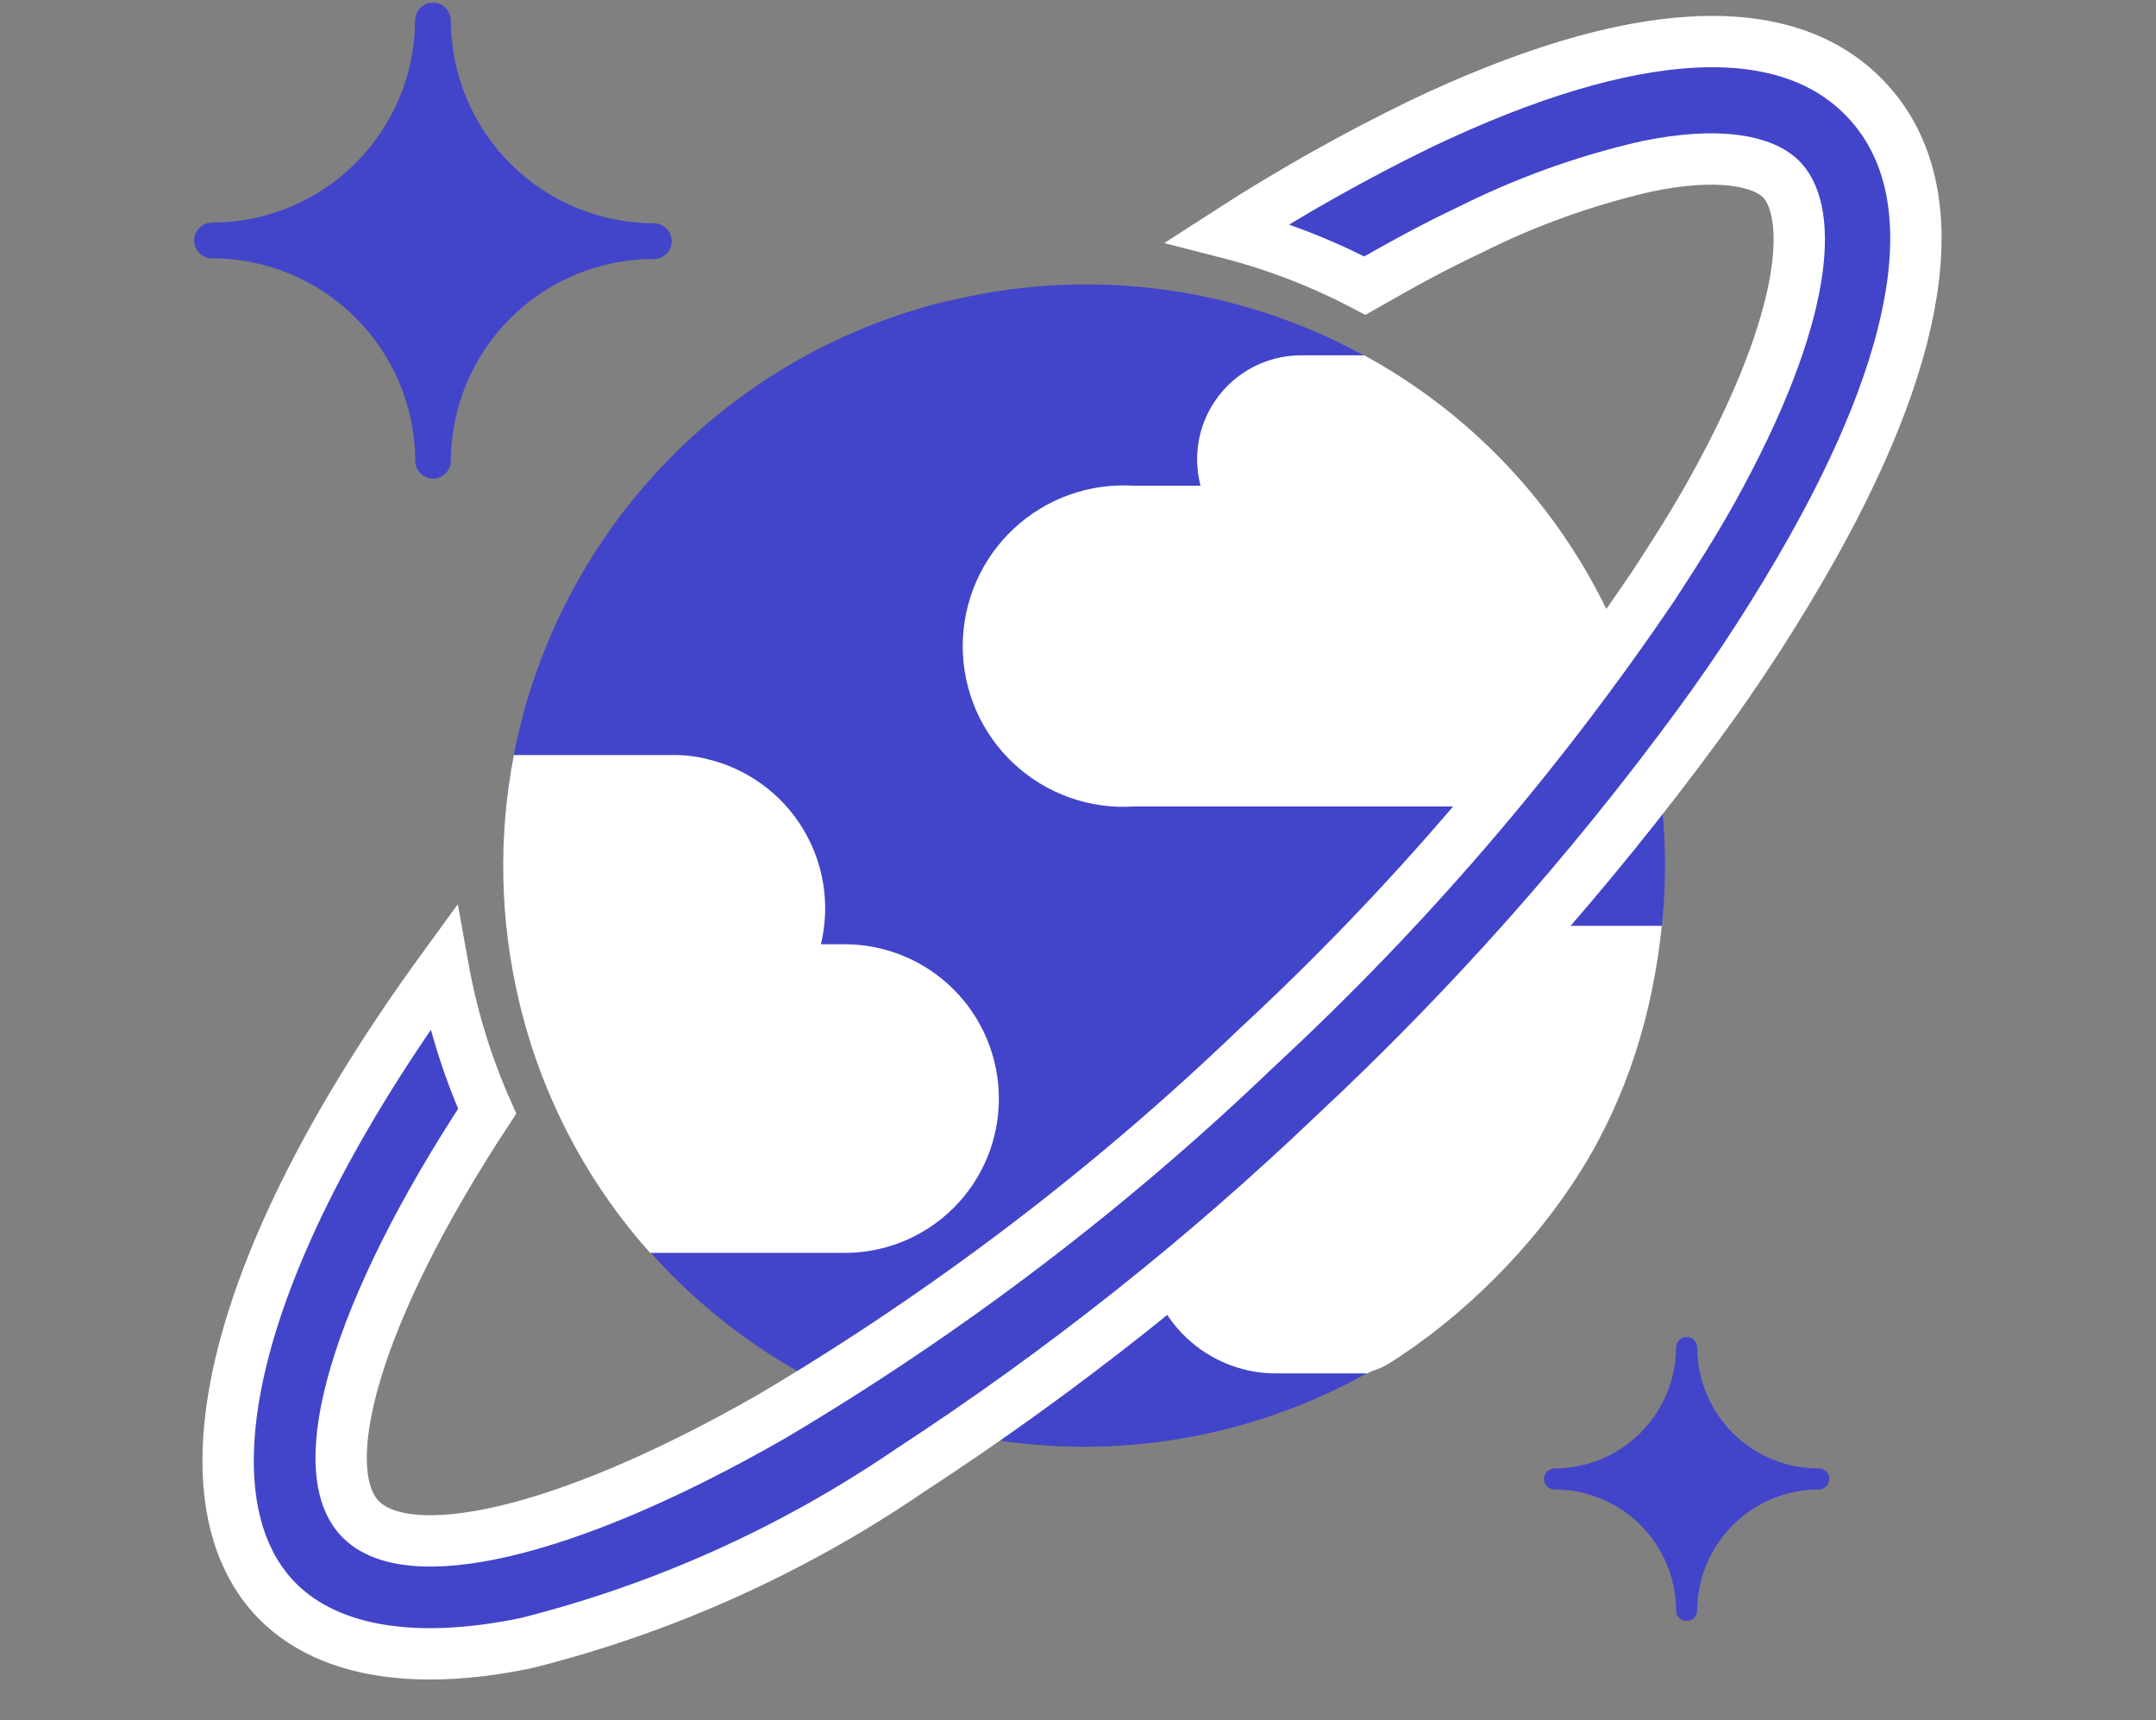
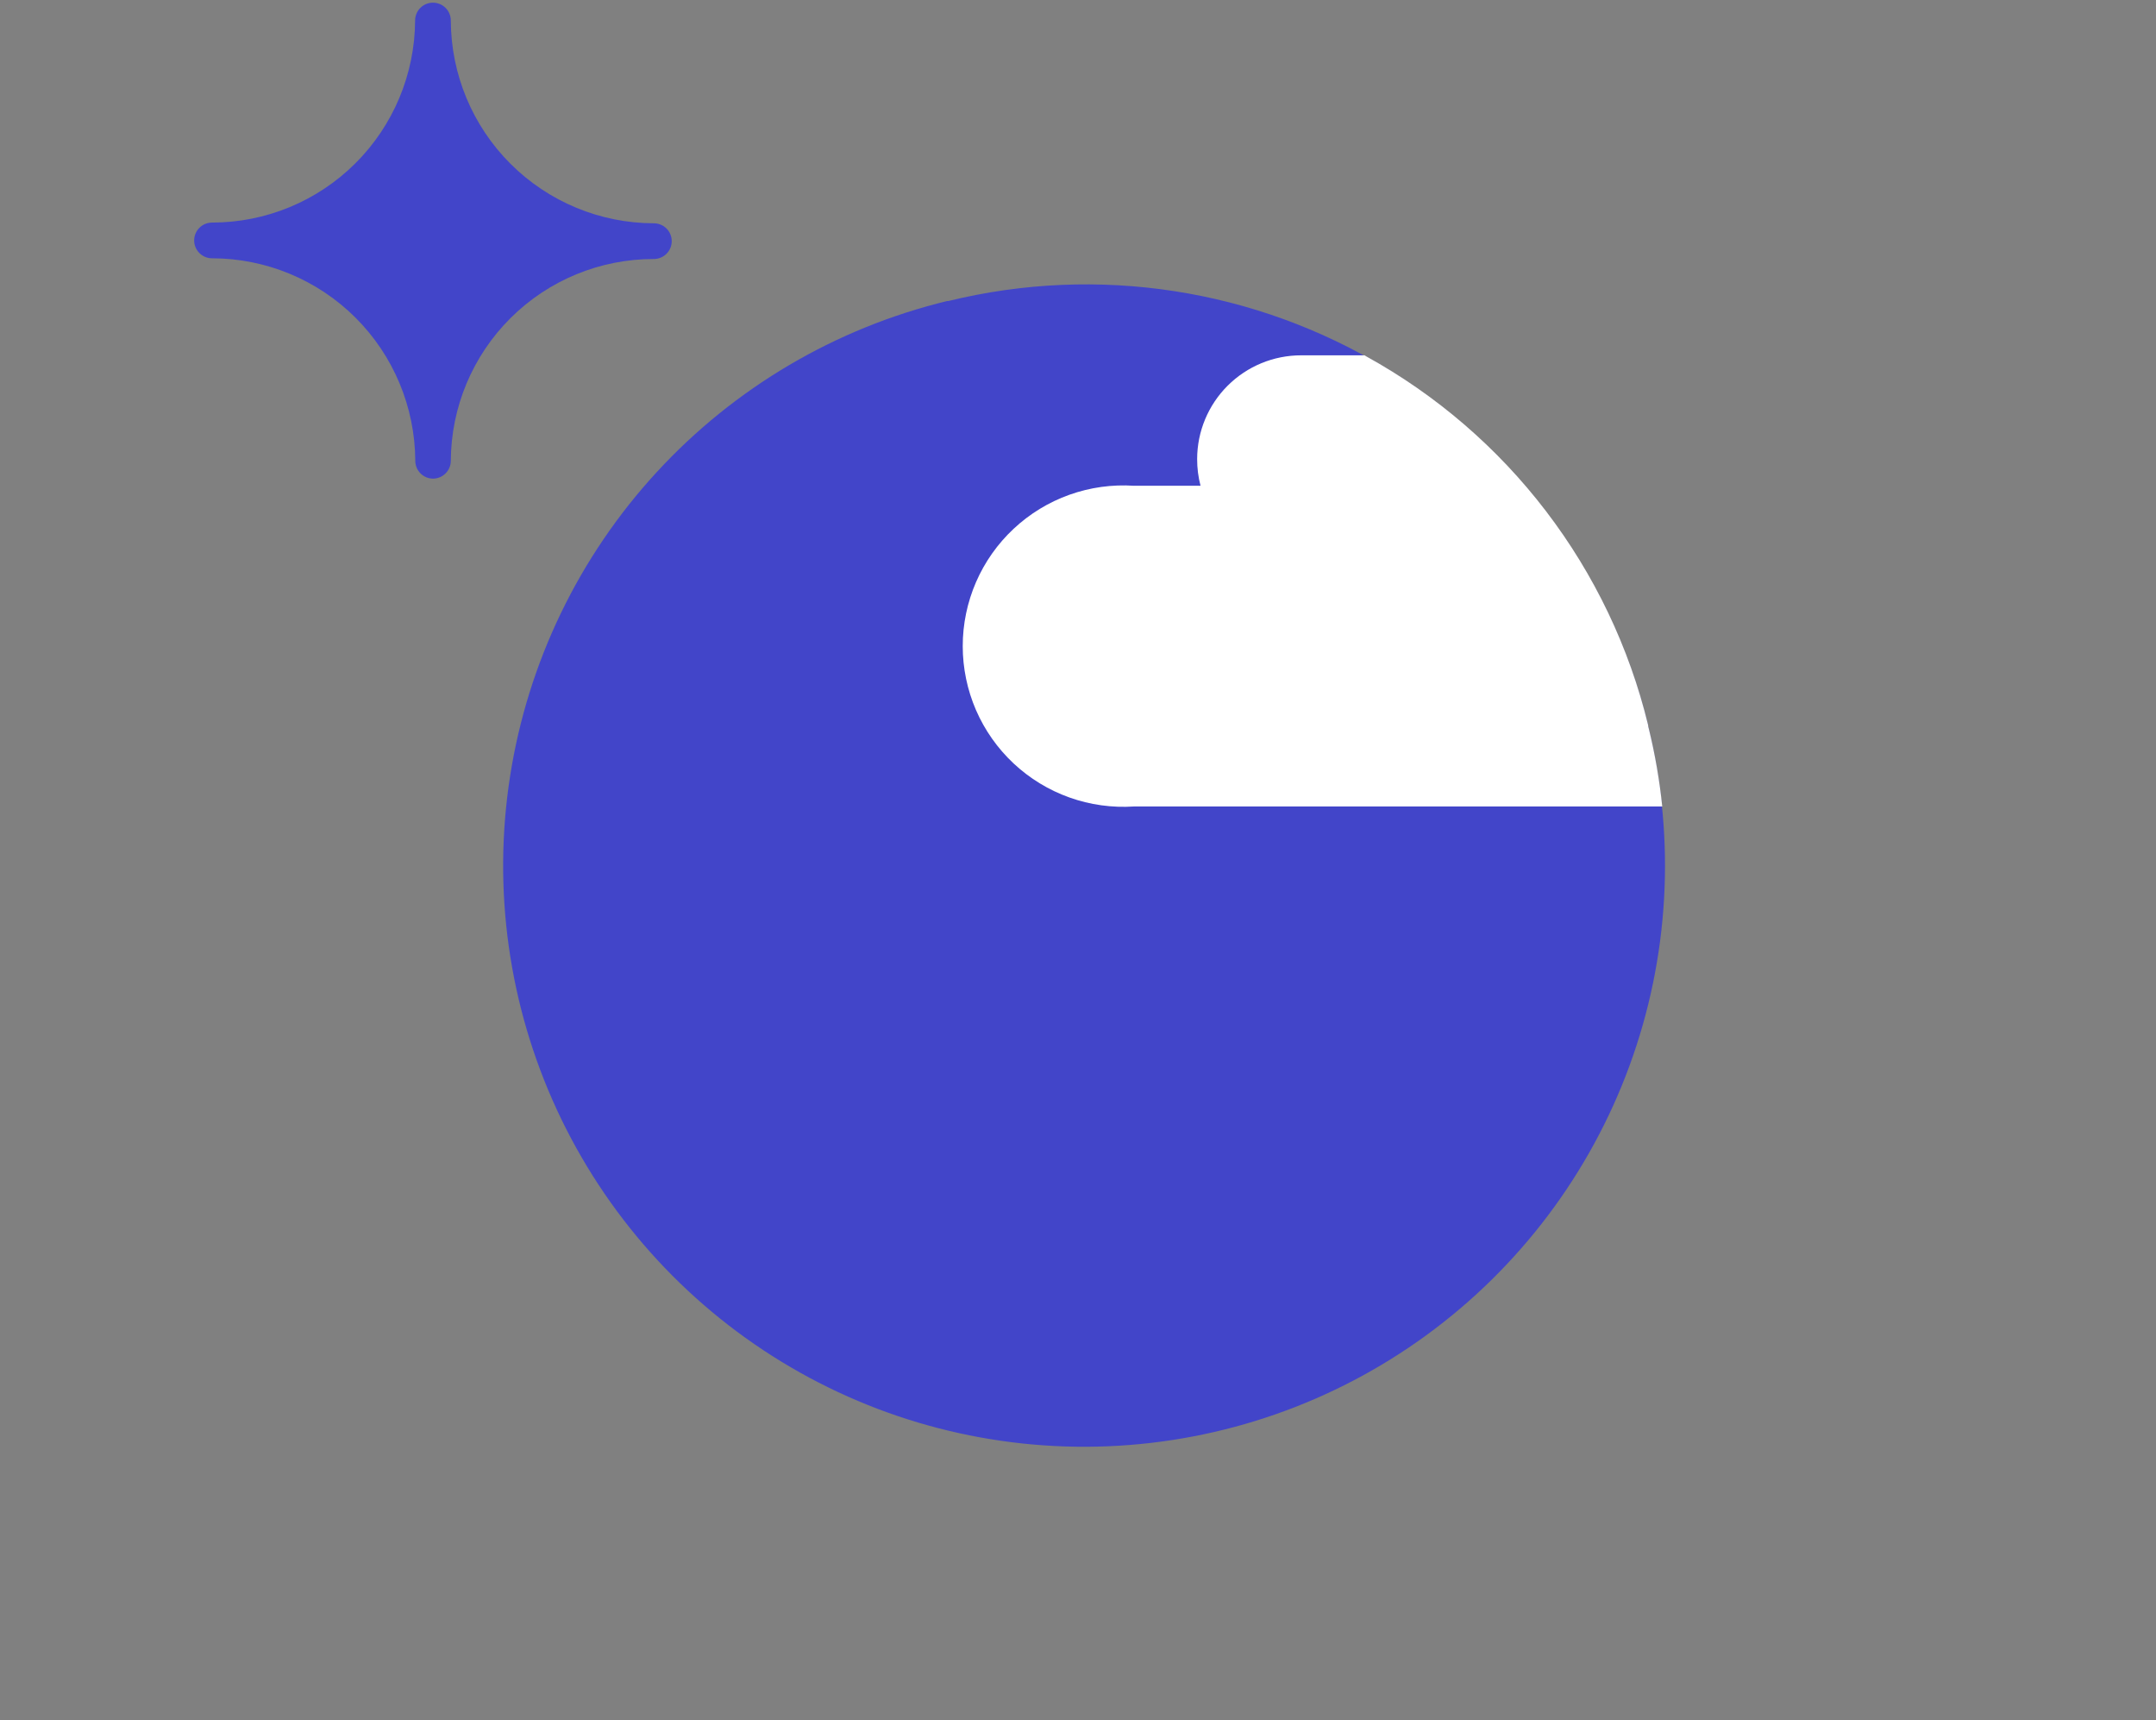
<svg xmlns="http://www.w3.org/2000/svg" width="84" height="67" viewBox="0 0 84 67" fill="none">
  <rect x="0" y="0" width="84" height="67" fill="#808080" stroke="none" />
  <path d="M64.236 28.399C65.288 32.75 65.027 37.315 63.485 41.518C61.943 45.721 59.19 49.371 55.573 52.009C51.956 54.647 47.638 56.152 43.166 56.336C38.693 56.52 34.266 55.373 30.445 53.041C26.624 50.709 23.581 47.296 21.699 43.234C19.818 39.172 19.183 34.644 19.876 30.221C20.568 25.798 22.557 21.68 25.589 18.388C28.622 15.095 32.563 12.776 36.914 11.723C36.921 11.727 36.929 11.728 36.937 11.728C36.945 11.728 36.952 11.727 36.959 11.723C42.765 10.303 48.896 11.246 54.006 14.346C59.116 17.446 62.785 22.448 64.208 28.253C64.21 28.303 64.219 28.352 64.236 28.399Z" fill="#4245C9" />
  <path d="M16.875 18.644C16.691 18.644 16.514 18.571 16.383 18.44C16.253 18.31 16.18 18.133 16.18 17.948C16.169 15.854 15.331 13.849 13.847 12.371C12.363 10.893 10.355 10.063 8.261 10.061C8.076 10.061 7.899 9.988 7.769 9.857C7.638 9.727 7.565 9.55 7.565 9.365C7.565 9.181 7.638 9.004 7.769 8.873C7.899 8.743 8.076 8.67 8.261 8.67C10.352 8.67 12.358 7.842 13.841 6.367C15.323 4.892 16.162 2.891 16.173 0.8C16.173 0.615 16.246 0.438 16.376 0.308C16.507 0.177 16.684 0.104 16.868 0.104C17.053 0.104 17.23 0.177 17.36 0.308C17.49 0.438 17.564 0.615 17.564 0.8C17.571 2.894 18.407 4.901 19.89 6.381C21.373 7.861 23.381 8.694 25.476 8.698C25.66 8.698 25.837 8.771 25.968 8.901C26.098 9.032 26.171 9.209 26.171 9.393C26.171 9.578 26.098 9.755 25.968 9.885C25.837 10.015 25.66 10.089 25.476 10.089C23.384 10.086 21.377 10.912 19.894 12.387C18.411 13.862 17.573 15.864 17.564 17.956C17.562 18.137 17.489 18.312 17.36 18.44C17.231 18.569 17.057 18.642 16.875 18.644Z" fill="#4245C9" />
-   <path d="M65.714 63.139C65.66 63.139 65.606 63.128 65.556 63.107C65.507 63.087 65.462 63.057 65.423 63.019C65.385 62.98 65.355 62.935 65.334 62.885C65.314 62.836 65.303 62.782 65.303 62.728C65.297 61.476 64.794 60.277 63.906 59.395C63.017 58.512 61.815 58.017 60.563 58.019C60.454 58.019 60.35 57.976 60.273 57.899C60.196 57.822 60.153 57.718 60.153 57.609C60.153 57.5 60.196 57.396 60.273 57.319C60.35 57.242 60.454 57.199 60.563 57.199C61.815 57.199 63.016 56.704 63.904 55.821C64.792 54.939 65.295 53.742 65.303 52.49C65.303 52.381 65.346 52.276 65.423 52.2C65.5 52.123 65.605 52.079 65.714 52.079C65.822 52.079 65.927 52.123 66.004 52.2C66.081 52.276 66.124 52.381 66.124 52.49C66.126 53.11 66.25 53.724 66.489 54.297C66.728 54.869 67.078 55.389 67.518 55.826C67.959 56.264 68.481 56.61 69.055 56.846C69.629 57.081 70.244 57.201 70.864 57.199C70.918 57.199 70.971 57.209 71.021 57.23C71.071 57.251 71.116 57.281 71.154 57.319C71.192 57.357 71.223 57.402 71.243 57.452C71.264 57.502 71.275 57.555 71.275 57.609C71.273 57.717 71.229 57.821 71.152 57.897C71.076 57.974 70.972 58.018 70.864 58.019C69.612 58.019 68.411 58.514 67.523 59.397C66.635 60.279 66.132 61.477 66.124 62.728C66.125 62.783 66.116 62.837 66.096 62.887C66.076 62.938 66.045 62.983 66.007 63.022C65.969 63.06 65.923 63.09 65.872 63.11C65.822 63.13 65.768 63.14 65.714 63.139Z" fill="#4245C9" />
-   <path d="M32.89 36.781H31.983C32.167 36.017 32.199 35.225 32.077 34.449C31.954 33.673 31.68 32.929 31.27 32.26C30.86 31.59 30.321 31.008 29.686 30.547C29.05 30.085 28.33 29.754 27.566 29.571C27.093 29.452 26.606 29.399 26.119 29.411H20.019C19.399 32.608 19.473 35.9 20.238 39.066C21.102 42.683 22.852 46.029 25.33 48.803H32.89C33.68 48.806 34.463 48.654 35.193 48.354C35.924 48.054 36.588 47.613 37.148 47.056C37.708 46.499 38.153 45.837 38.456 45.108C38.76 44.379 38.916 43.597 38.917 42.808C38.919 42.016 38.764 41.231 38.462 40.499C38.16 39.767 37.716 39.102 37.156 38.542C36.596 37.982 35.931 37.538 35.199 37.236C34.467 36.934 33.682 36.779 32.89 36.781Z" fill="white" />
-   <path d="M53.572 36.064C52.222 36.063 51.531 37.188 50.572 38.139C49.613 39.089 48.083 40.288 48.072 41.639C48.067 42.483 47.798 42.827 48.206 43.566C47.044 43.928 46.05 44.695 45.405 45.728C44.761 46.761 44.509 47.991 44.695 49.194C44.881 50.398 45.493 51.494 46.42 52.284C47.346 53.074 48.526 53.505 49.744 53.498H53.271C53.607 53.322 53.736 53.343 54.072 53.139C56.996 51.313 59.742 48.56 61.572 45.639C63.402 42.717 64.384 39.492 64.75 36.064L53.271 36.064L53.572 36.064Z" fill="white" />
  <path d="M64.764 31.428C64.659 30.403 64.484 29.386 64.239 28.385C64.223 28.338 64.213 28.289 64.211 28.239C63.477 25.217 62.122 22.381 60.233 19.91C58.344 17.439 55.962 15.388 53.239 13.886L53.166 13.841H50.693C49.621 13.84 48.592 14.265 47.832 15.022C47.072 15.779 46.644 16.806 46.642 17.879C46.641 18.231 46.685 18.581 46.774 18.922H44.186C43.331 18.865 42.473 18.984 41.666 19.272C40.858 19.56 40.119 20.011 39.493 20.597C38.867 21.182 38.367 21.89 38.026 22.677C37.685 23.463 37.509 24.311 37.509 25.168C37.509 26.025 37.685 26.873 38.026 27.66C38.367 28.446 38.867 29.154 39.493 29.74C40.119 30.325 40.858 30.776 41.666 31.064C42.473 31.352 43.331 31.471 44.186 31.414H64.764V31.442V31.428Z" fill="white" />
-   <path d="M72.736 3.908C69.615 0.564 63.588 0.891 55.31 4.847C52.733 6.103 50.234 7.512 47.824 9.067C49.681 9.542 51.477 10.233 53.174 11.126C54.571 10.327 55.924 9.585 57.245 8.966C59.438 7.864 61.756 7.03 64.149 6.482C66.998 5.892 68.736 6.273 69.433 7.018C70.593 8.264 70.564 12.158 66.713 19.091C66.031 20.322 65.227 21.59 64.375 22.887C59.933 29.434 54.76 35.451 48.957 40.819C43.235 46.31 36.903 51.122 30.086 55.162C21.853 59.885 15.808 61.07 14.01 59.134C12.211 57.197 13.761 51.224 18.981 43.283C18.188 41.499 17.613 39.625 17.267 37.703C8.755 49.391 7.057 58.347 10.691 62.244C12.591 64.273 15.962 64.943 20.496 64.004C25.835 62.664 30.895 60.388 35.444 57.282C41.361 53.424 46.91 49.024 52.019 44.14C57.193 39.315 61.908 34.017 66.105 28.315C67.755 26.075 69.267 23.736 70.632 21.309C75.148 13.252 75.858 7.252 72.736 3.908Z" fill="#4245C9" stroke="white" stroke-width="2" />
</svg>